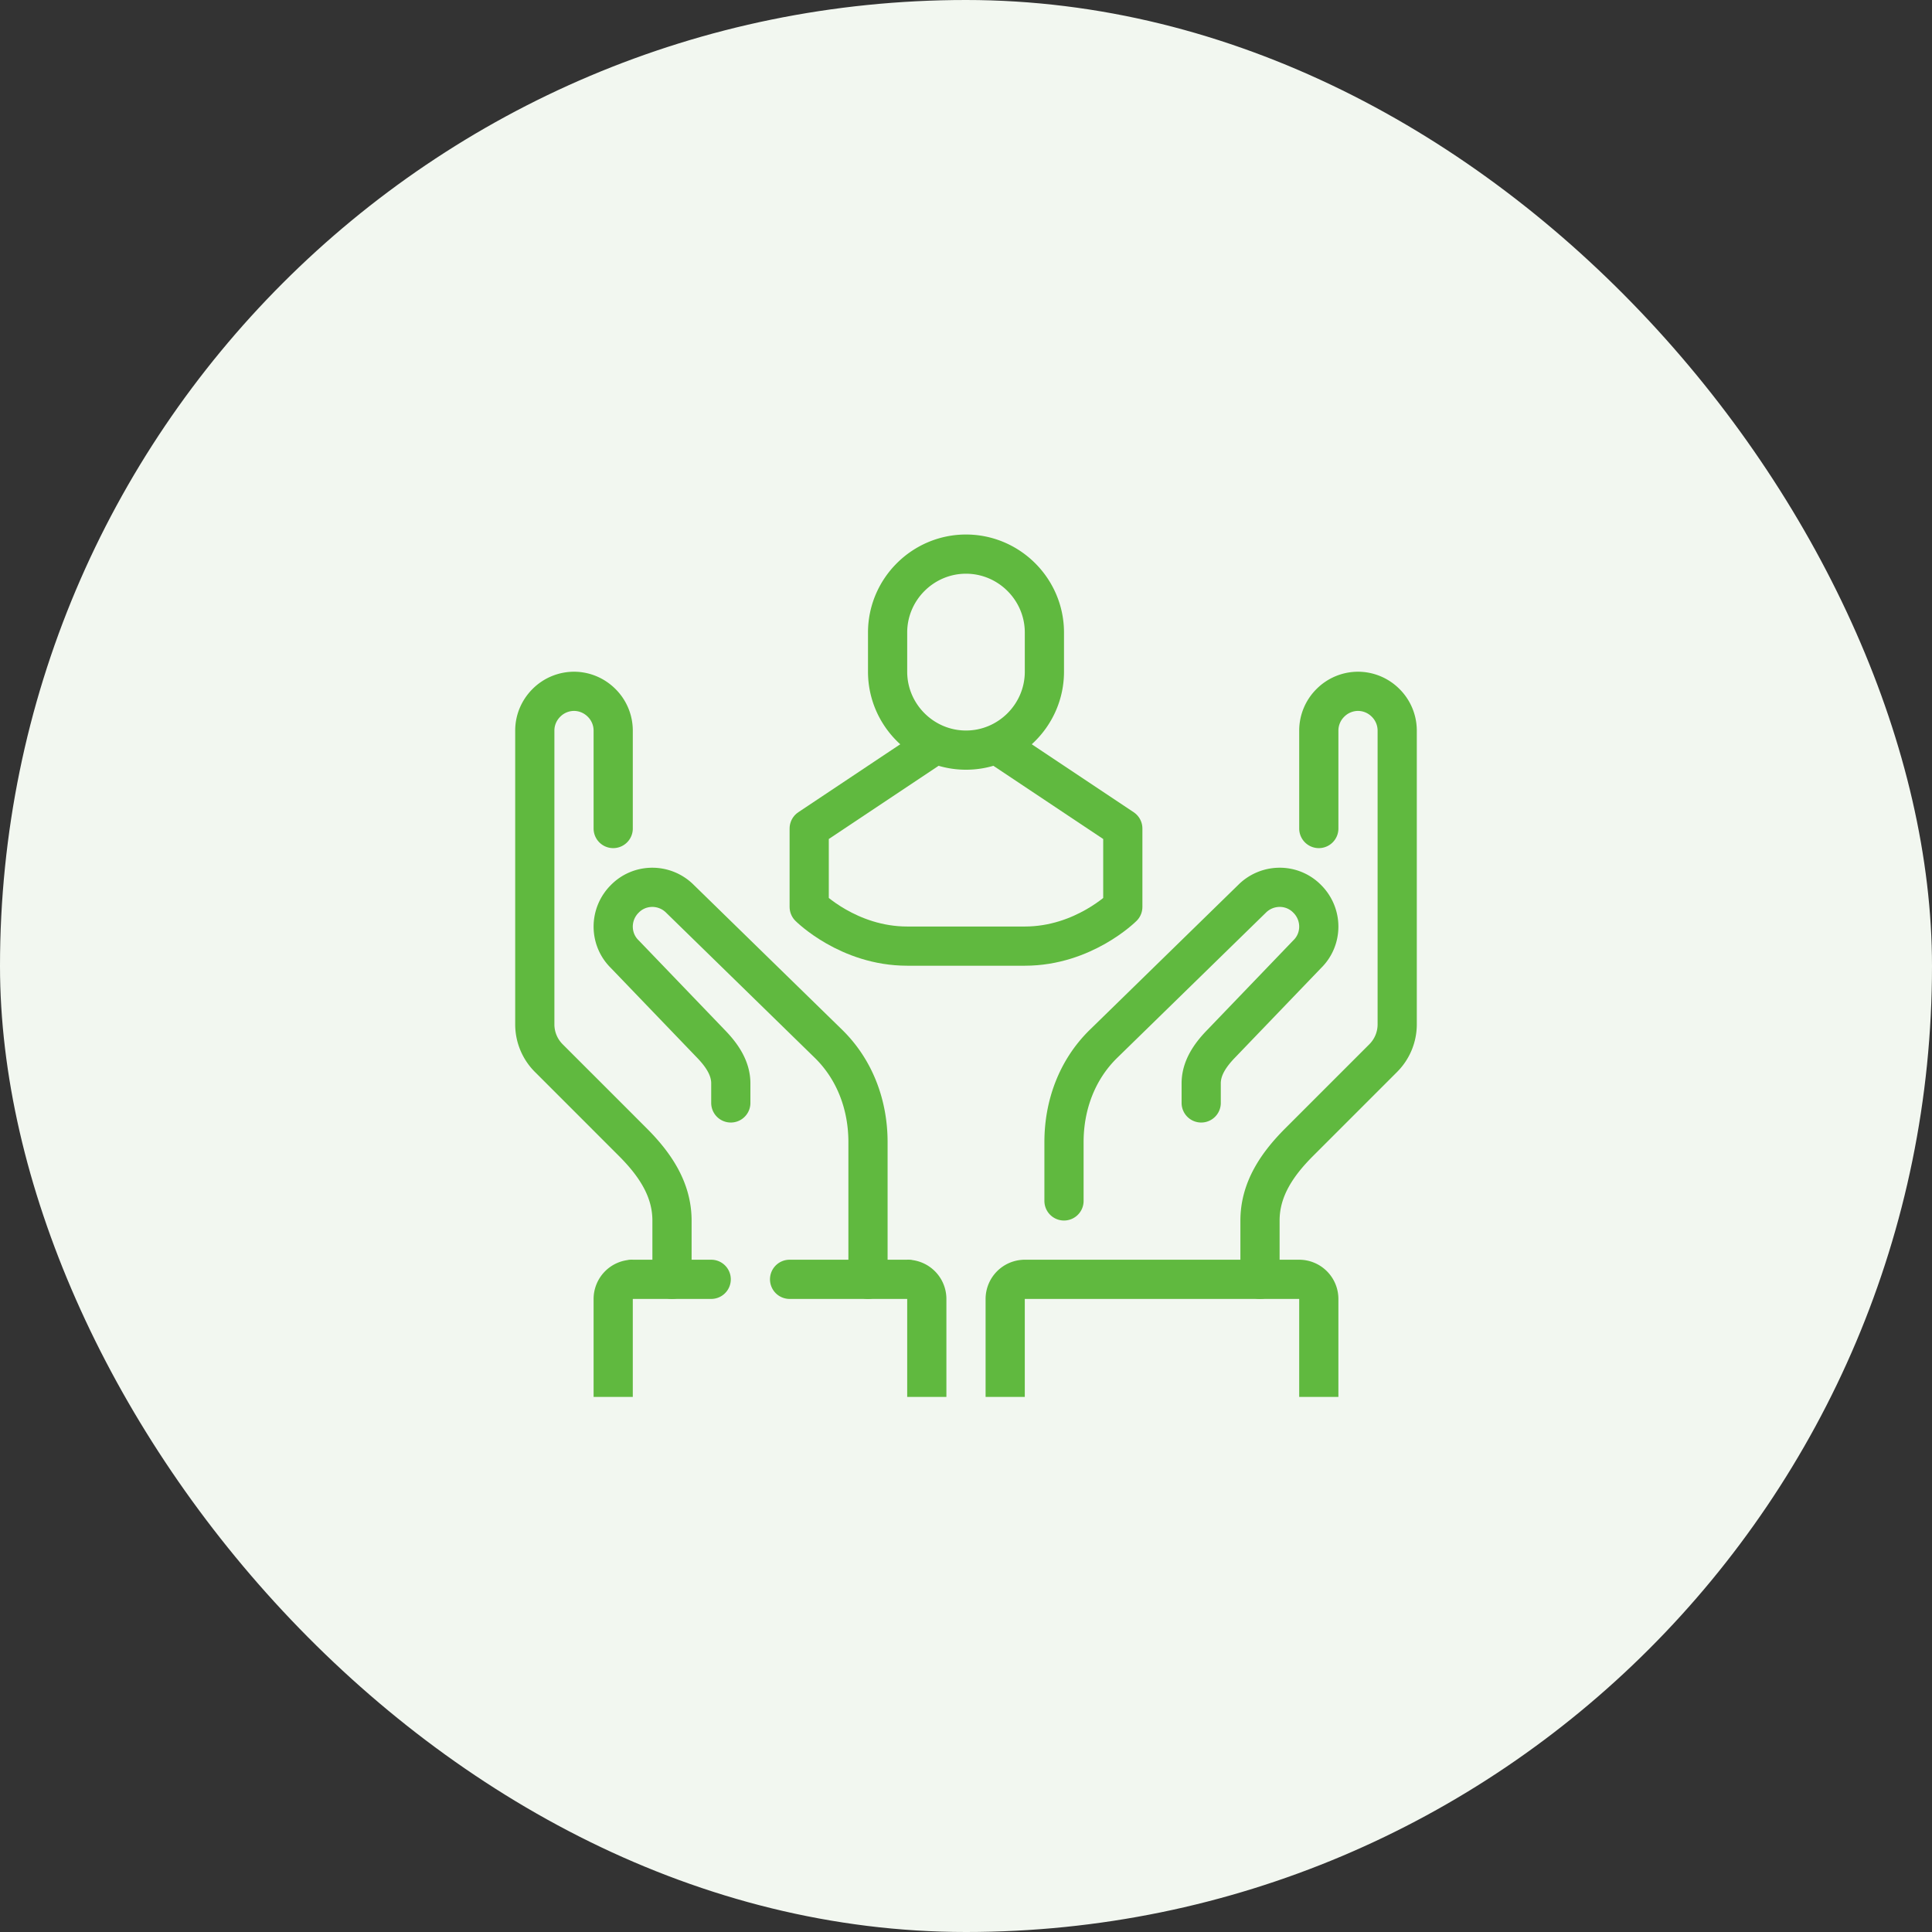
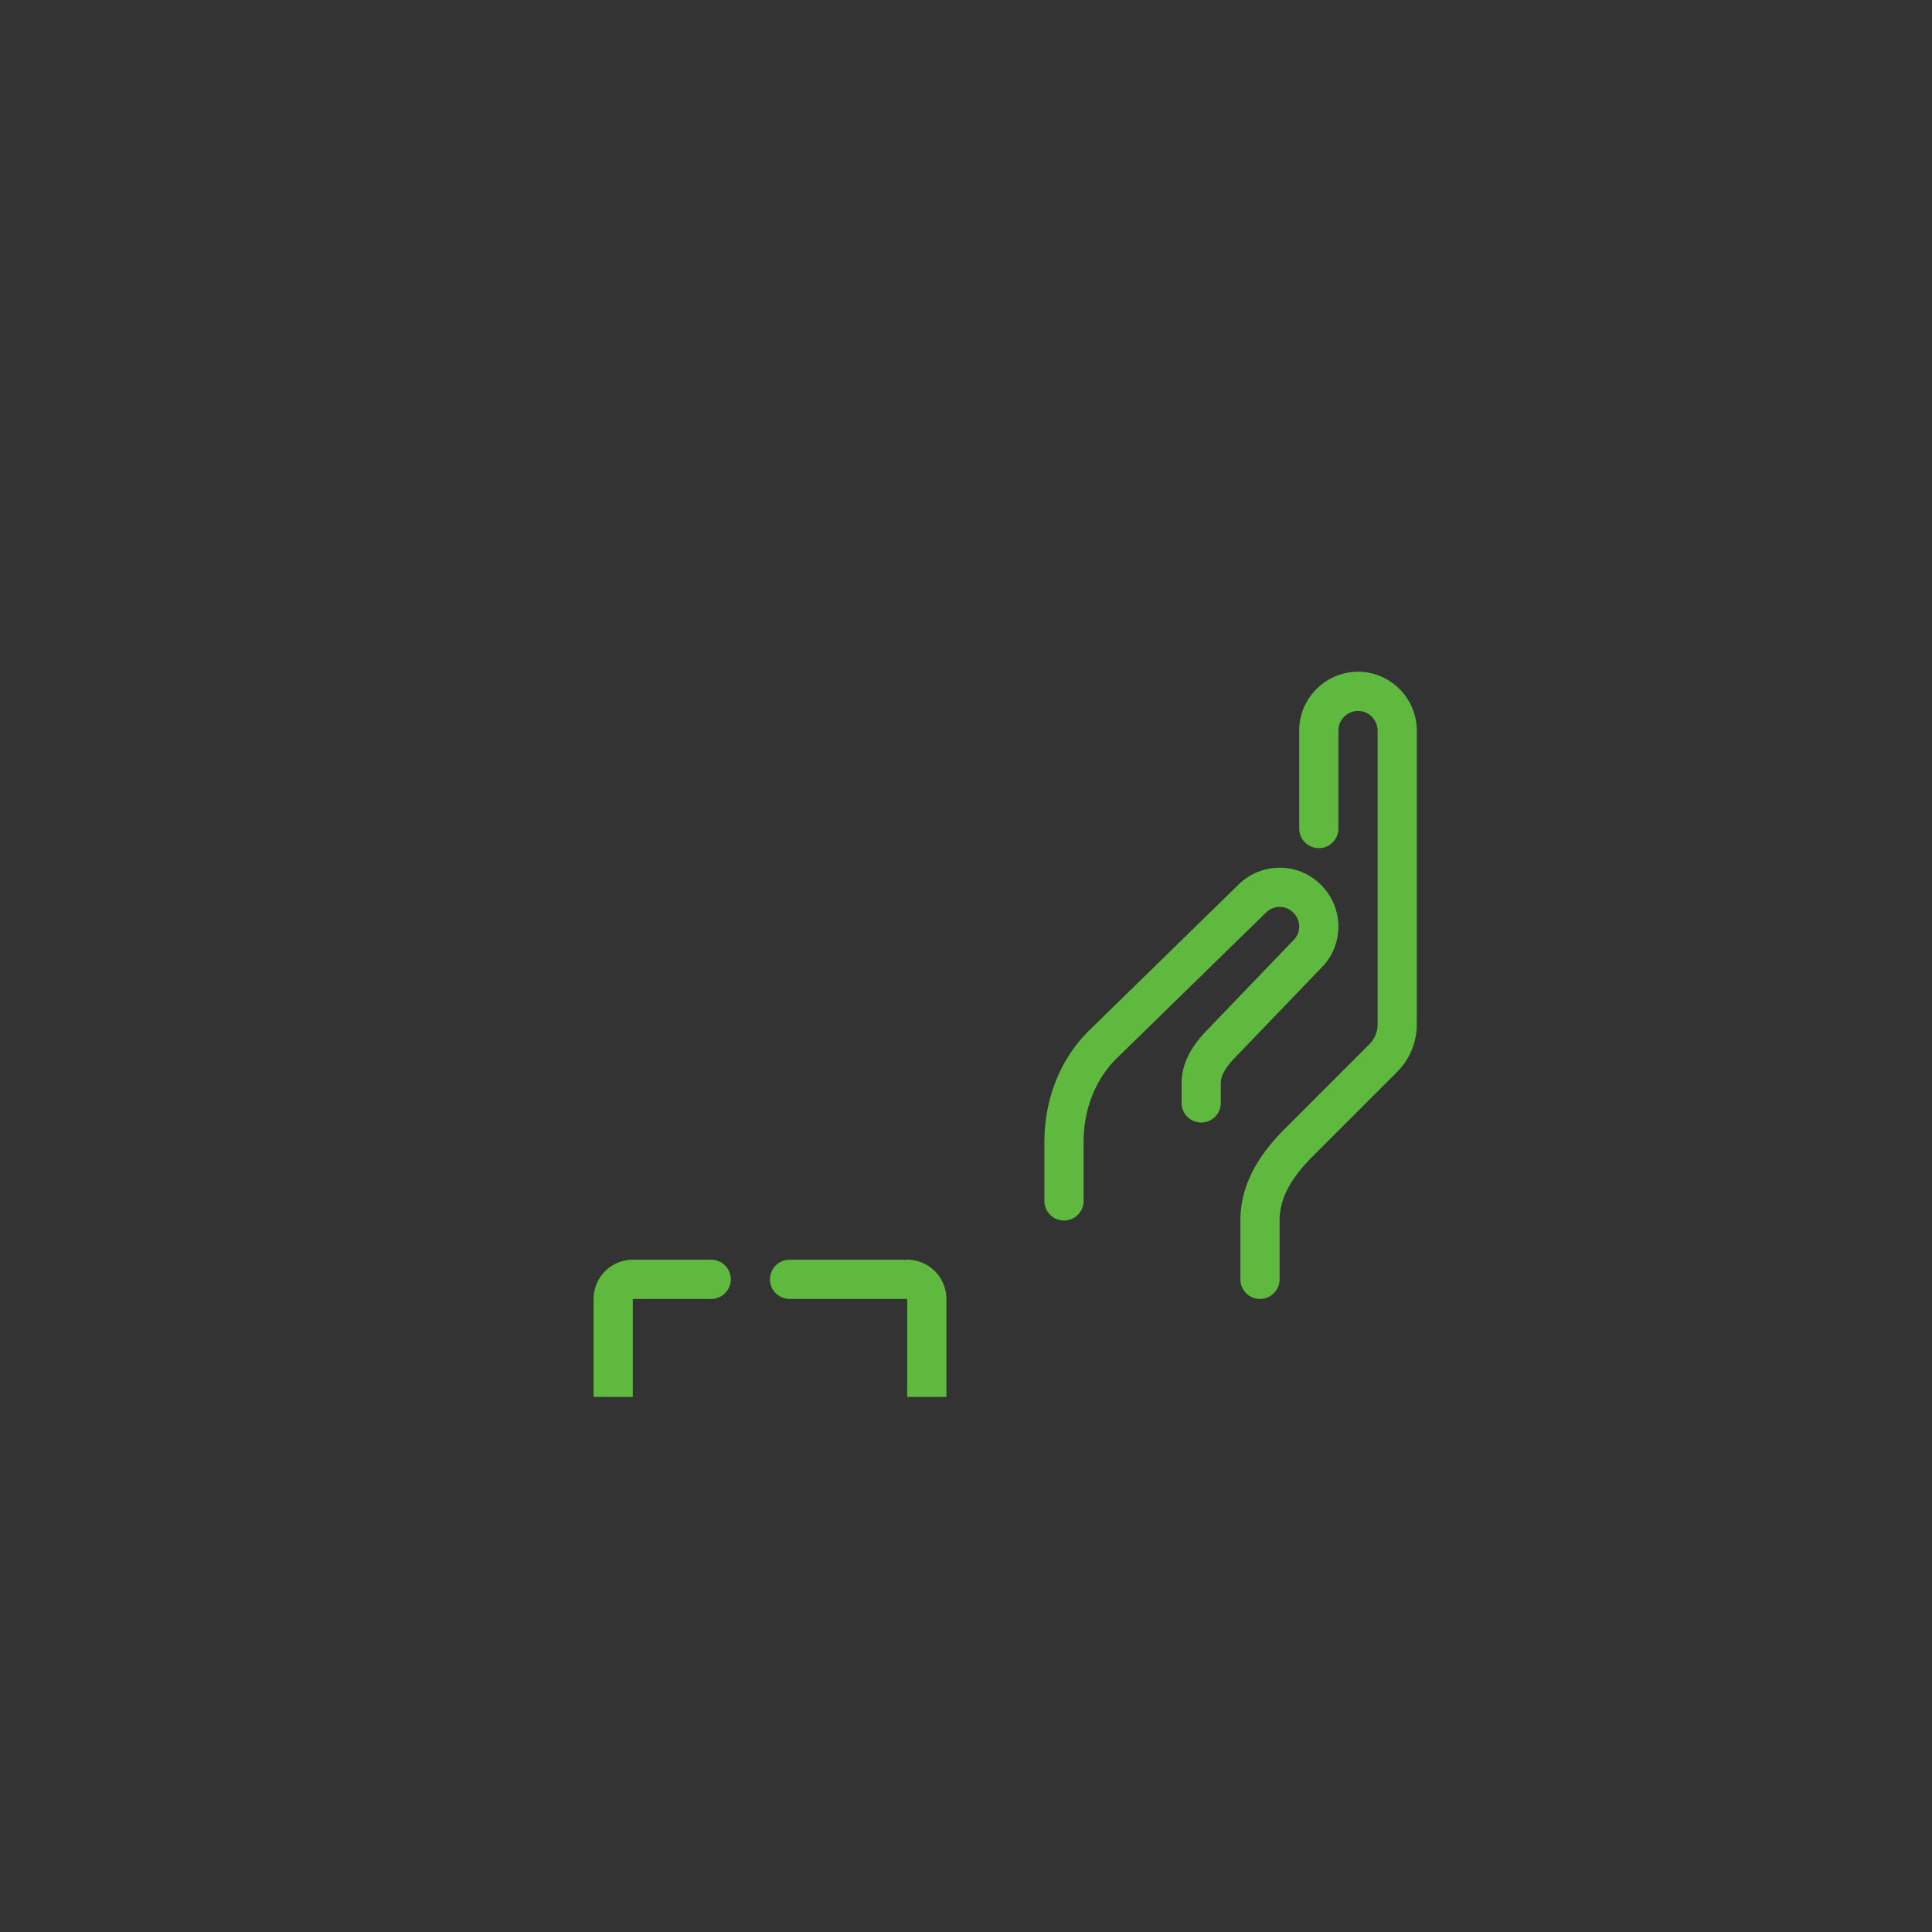
<svg xmlns="http://www.w3.org/2000/svg" width="300" height="300" viewBox="0 0 300 300" fill="none">
  <rect x="0" y="0" width="300" height="300" fill="#333333" stroke="none" />
-   <rect width="300" height="300" rx="150" fill="#F2F7F0" />
  <g clip-path="url(#clip0_116_4645)" stroke="#60B93F" stroke-width="6.087" stroke-linejoin="round">
-     <path d="M134.782 198.652v-21.304c0-5.722-2.009-11.2-6.087-15.218l-23.1-22.552a6.074 6.074 0 00-4.291-1.796c-1.674 0-3.196.67-4.292 1.796a6.077 6.077 0 00-1.795 4.291c0 1.674.67 3.196 1.795 4.292l13.422 13.969c1.644 1.705 3.044 3.713 3.044 6.087v3.044" stroke-linecap="round" />
-     <path d="M104.347 198.652v-9.13c0-4.84-2.648-8.735-6.087-12.174l-13.056-13.057a7.397 7.397 0 01-2.161-5.204v-45.652c0-1.553.609-3.105 1.796-4.292a6.065 6.065 0 014.29-1.795c1.553 0 3.105.608 4.292 1.795a6.066 6.066 0 011.796 4.292v15.217" stroke-linecap="round" />
    <path d="M140.869 198.652a3.053 3.053 0 013.044 3.043v15.218m-48.696 0v-15.218a3.053 3.053 0 013.043-3.043" />
    <path d="M122.607 198.652h18.261m-42.608 0h12.174m54.783-12.174v-9.13c0-5.722 2.008-11.2 6.087-15.218l23.1-22.552a6.072 6.072 0 014.291-1.796 5.95 5.95 0 014.291 1.796 6.076 6.076 0 011.796 4.291c0 1.674-.67 3.196-1.796 4.292l-13.421 13.969c-1.644 1.705-3.044 3.713-3.044 6.087v3.044" stroke-linecap="round" />
    <path d="M195.652 198.652v-9.13c0-4.84 2.648-8.735 6.087-12.174l13.057-13.057a7.4 7.4 0 002.161-5.204v-45.652a6.066 6.066 0 00-1.796-4.292 6.065 6.065 0 00-4.291-1.795 6.067 6.067 0 00-4.292 1.795 6.065 6.065 0 00-1.795 4.292v15.217" stroke-linecap="round" />
-     <path d="M204.782 216.913v-15.218a3.053 3.053 0 00-3.044-3.043h-42.609a3.053 3.053 0 00-3.043 3.043v15.218m6.088-112.609c0 6.696-5.478 12.174-12.174 12.174s-12.174-5.478-12.174-12.174v-6.087c0-6.695 5.478-12.174 12.174-12.174s12.174 5.479 12.174 12.174v6.087z" />
-     <path d="M156.087 113.435v3.043l18.261 12.174v12.174s-6.087 6.087-15.217 6.087H140.87c-9.131 0-15.218-6.087-15.218-6.087v-12.174l18.261-12.174v-3.043" />
  </g>
  <defs>
    <clipPath id="clip0_116_4645">
      <path fill="#fff" transform="translate(80 83)" d="M0 0h140v133.913H0z" />
    </clipPath>
  </defs>
</svg>